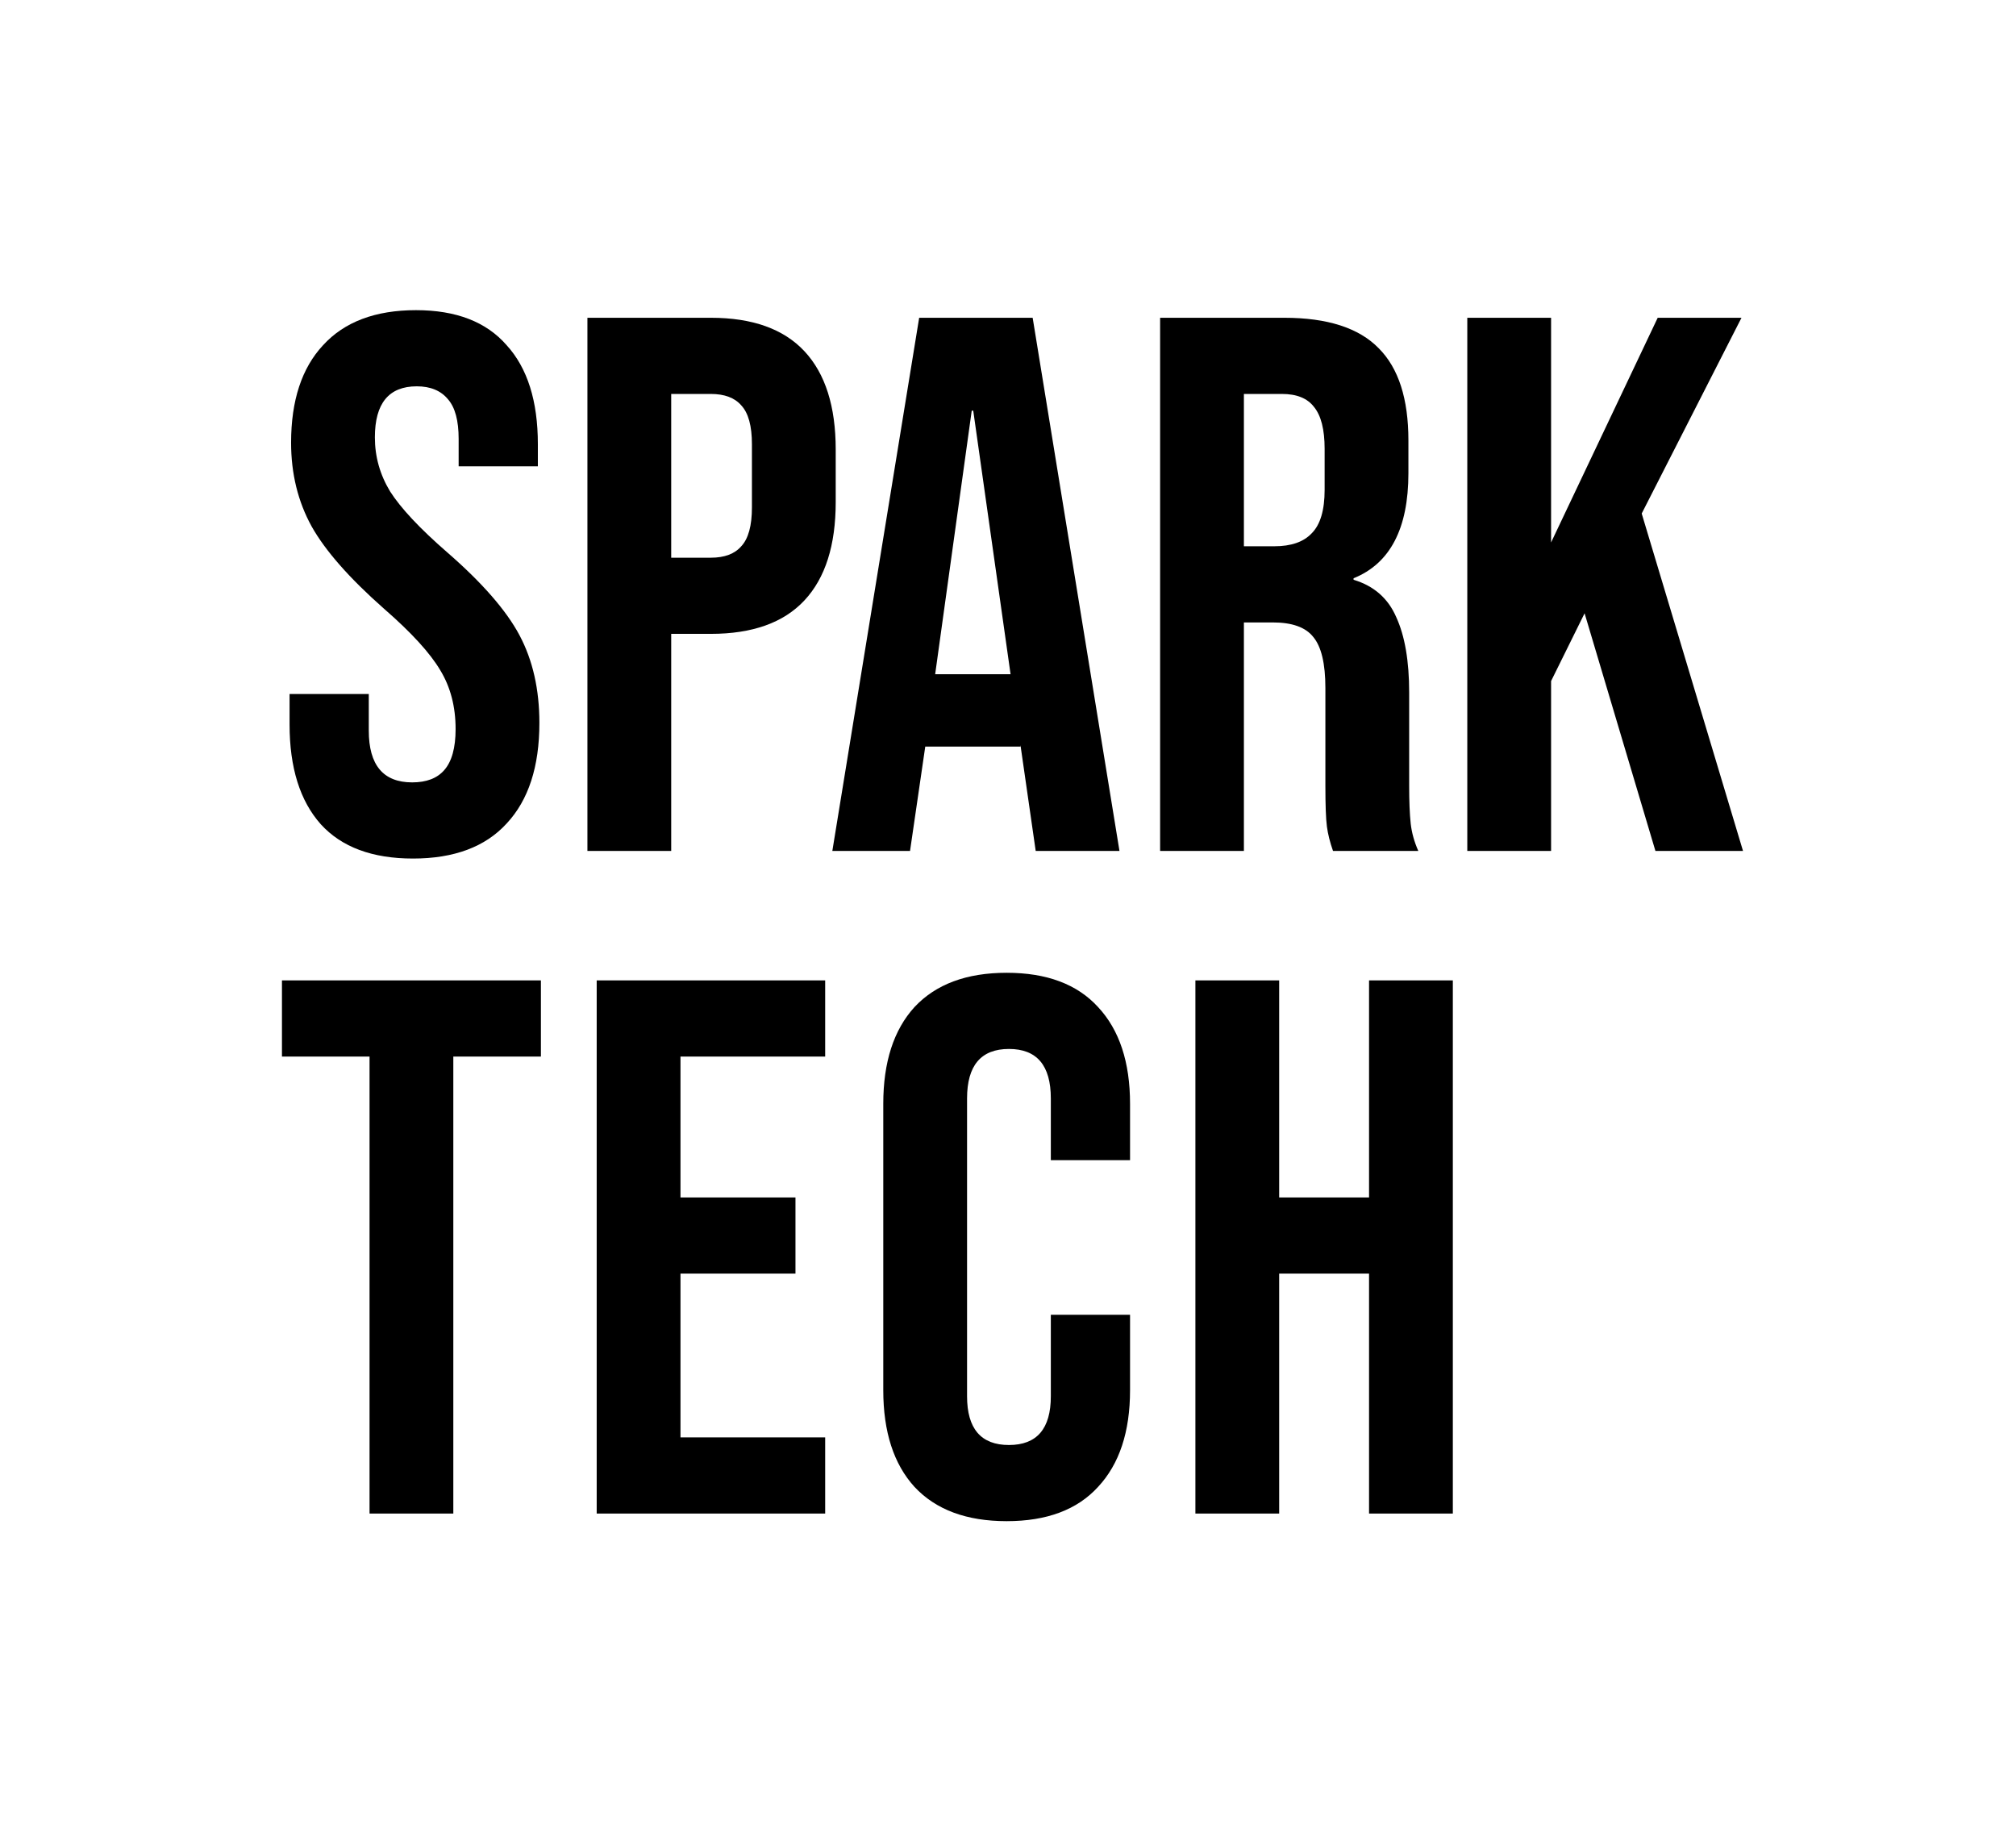
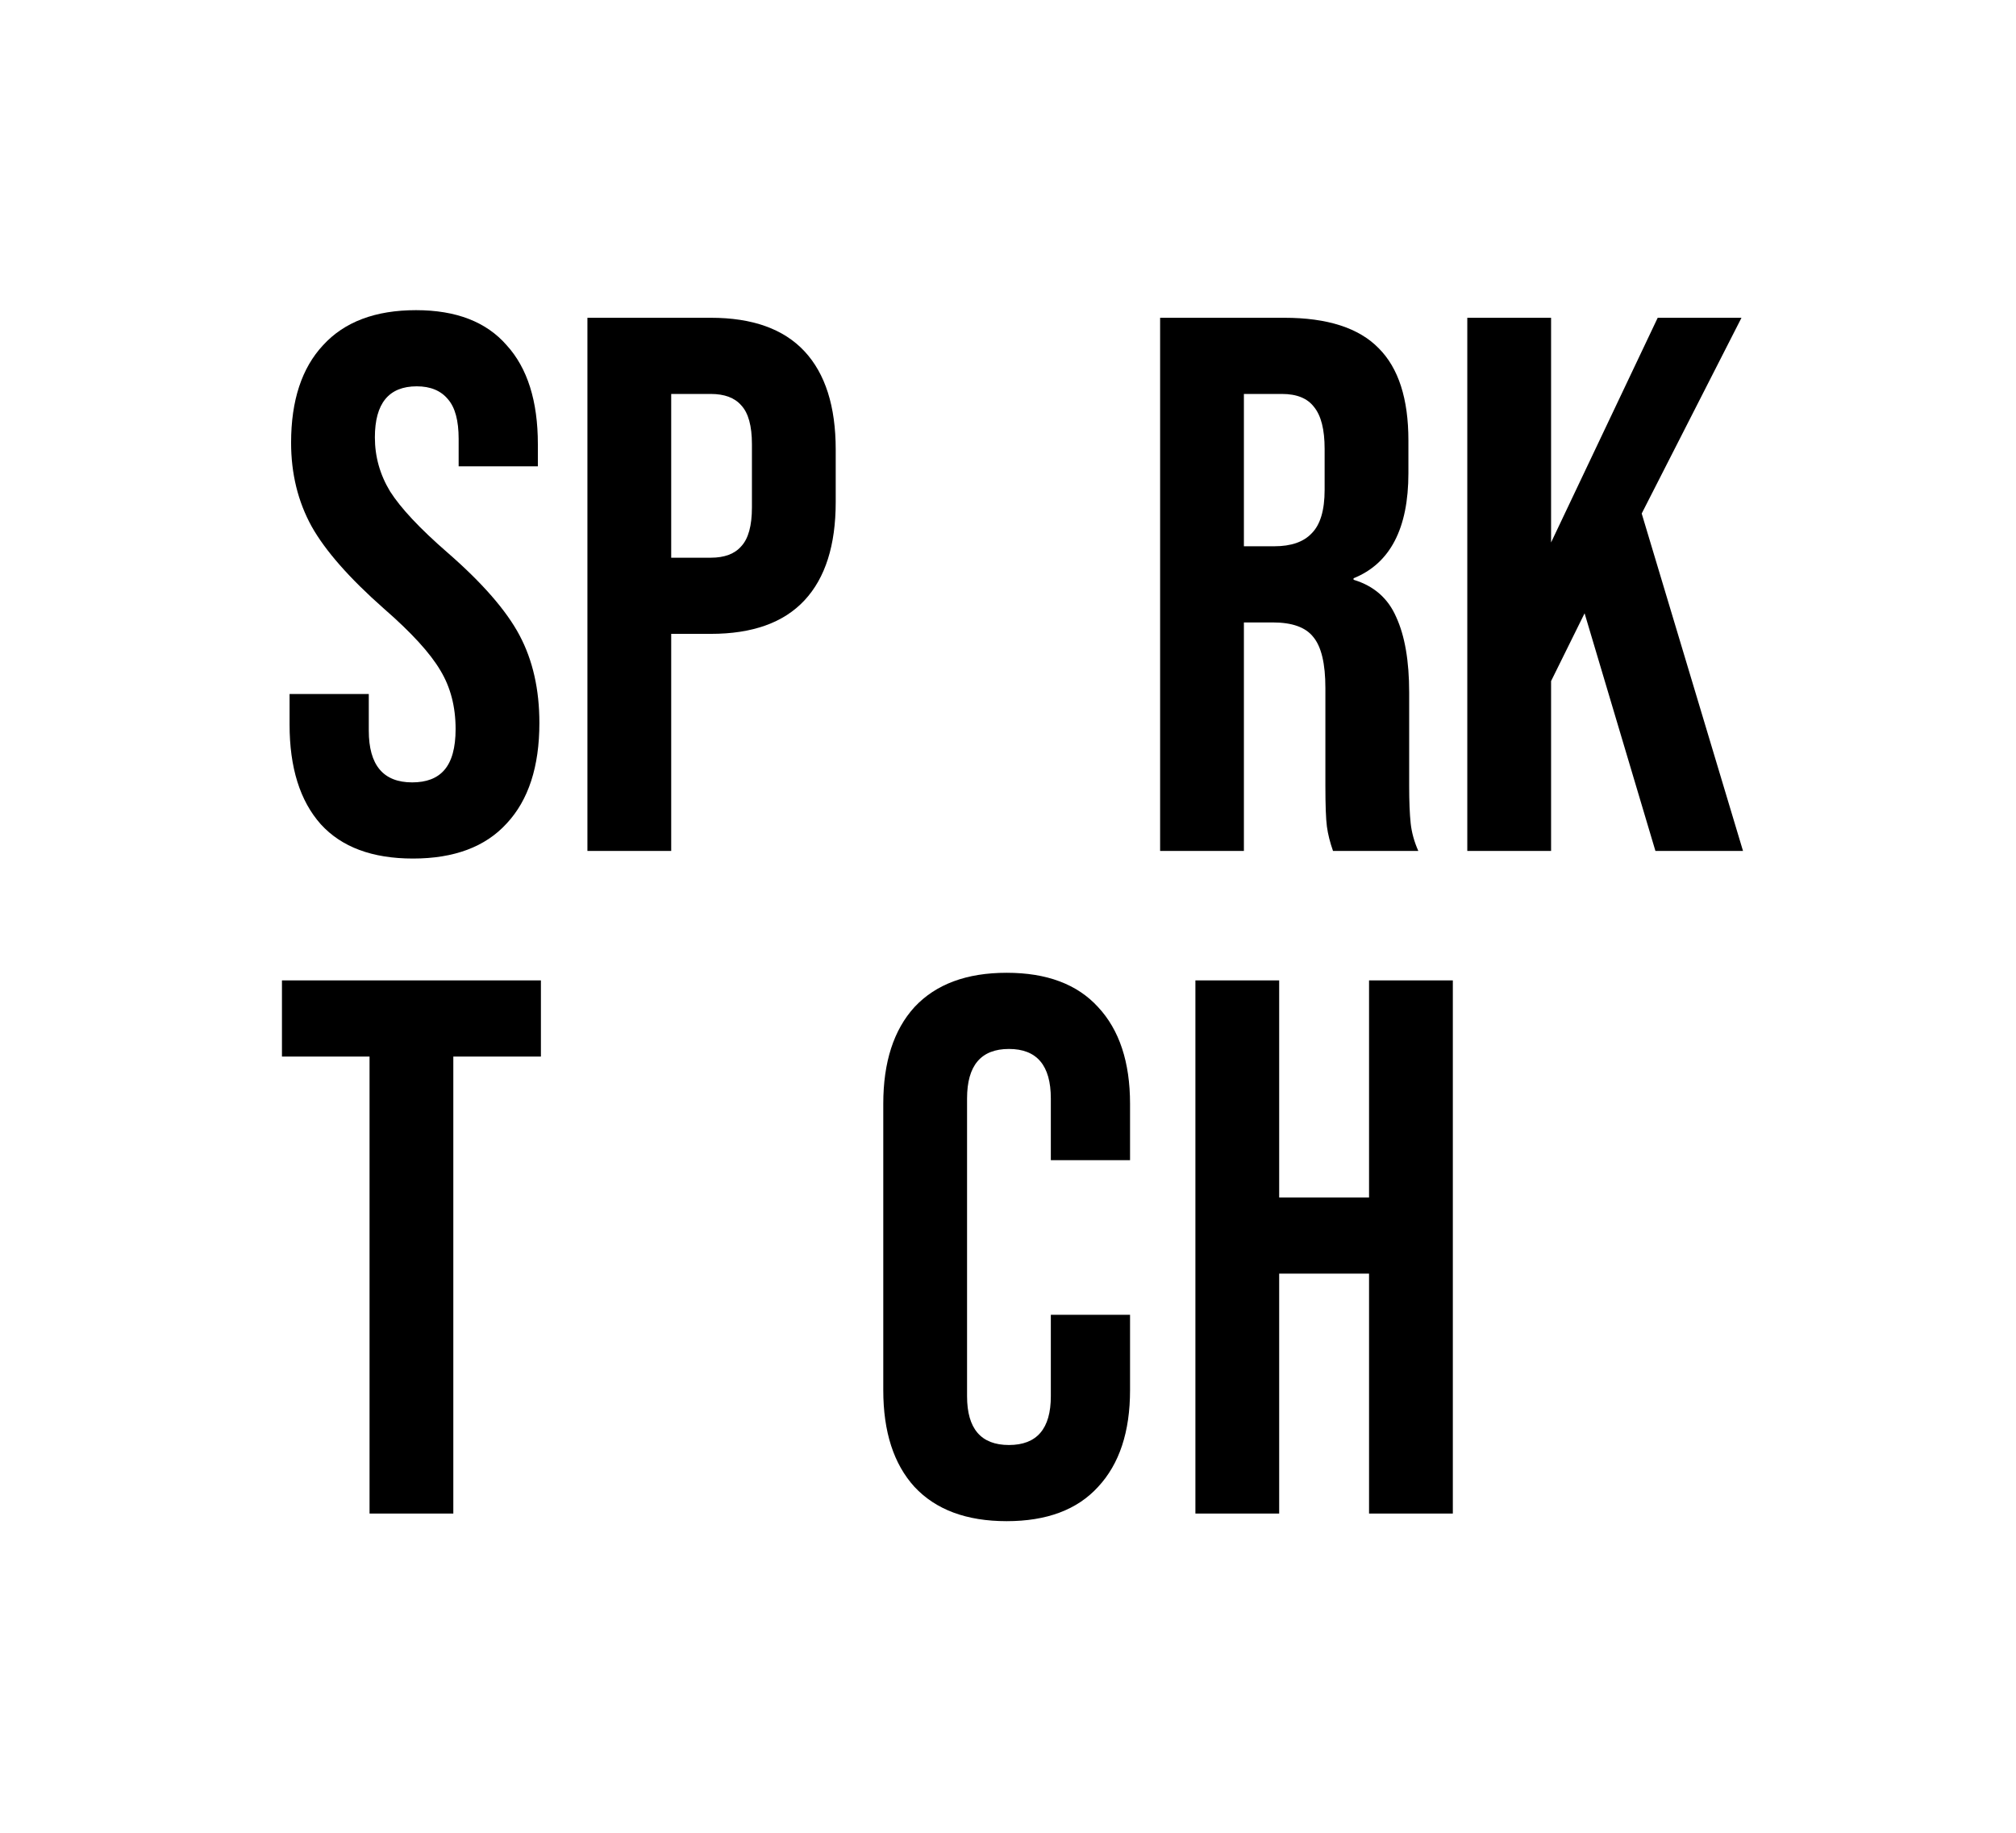
<svg xmlns="http://www.w3.org/2000/svg" width="143" height="130" viewBox="0 0 143 130" fill="none">
  <path d="M29.292 60.897C26.411 60.897 24.232 60.087 22.755 58.466C21.279 56.809 20.54 54.45 20.54 51.389V49.228H26.159V51.821C26.159 54.27 27.185 55.495 29.238 55.495C30.247 55.495 31.003 55.206 31.507 54.63C32.047 54.018 32.317 53.045 32.317 51.713C32.317 50.128 31.957 48.742 31.237 47.553C30.517 46.329 29.184 44.87 27.239 43.177C24.79 41.016 23.079 39.071 22.107 37.343C21.134 35.578 20.648 33.597 20.648 31.4C20.648 28.411 21.405 26.106 22.917 24.485C24.43 22.828 26.627 22 29.508 22C32.353 22 34.496 22.828 35.937 24.485C37.414 26.106 38.152 28.447 38.152 31.508V33.075H32.533V31.13C32.533 29.833 32.281 28.897 31.777 28.321C31.273 27.709 30.535 27.402 29.562 27.402C27.581 27.402 26.591 28.609 26.591 31.022C26.591 32.391 26.951 33.669 27.671 34.858C28.428 36.046 29.778 37.487 31.723 39.179C34.208 41.34 35.919 43.303 36.855 45.068C37.792 46.833 38.26 48.904 38.26 51.281C38.26 54.378 37.486 56.755 35.937 58.412C34.424 60.069 32.209 60.897 29.292 60.897Z" fill="black" />
  <path d="M41.667 22.54H50.419C53.372 22.54 55.587 23.333 57.064 24.917C58.541 26.502 59.279 28.825 59.279 31.886V35.614C59.279 38.675 58.541 40.998 57.064 42.583C55.587 44.168 53.372 44.96 50.419 44.96H47.61V60.357H41.667V22.54ZM50.419 39.558C51.391 39.558 52.112 39.288 52.58 38.747C53.084 38.207 53.336 37.289 53.336 35.992V31.508C53.336 30.212 53.084 29.293 52.58 28.753C52.112 28.213 51.391 27.943 50.419 27.943H47.61V39.558H50.419Z" fill="black" />
-   <path d="M65.199 22.54H73.249L79.407 60.357H73.465L72.384 52.847V52.956H65.631L64.551 60.357H59.04L65.199 22.54ZM71.682 47.823L69.035 29.131H68.927L66.334 47.823H71.682Z" fill="black" />
  <path d="M82.29 22.54H91.096C94.157 22.54 96.391 23.261 97.795 24.701C99.2 26.106 99.902 28.285 99.902 31.238V33.561C99.902 37.487 98.605 39.972 96.012 41.016V41.124C97.453 41.556 98.461 42.439 99.038 43.772C99.65 45.104 99.956 46.887 99.956 49.12V55.765C99.956 56.845 99.992 57.727 100.064 58.412C100.136 59.06 100.316 59.708 100.604 60.357H94.554C94.338 59.744 94.194 59.168 94.121 58.628C94.049 58.088 94.013 57.115 94.013 55.711V48.796C94.013 47.067 93.725 45.86 93.149 45.176C92.609 44.492 91.654 44.15 90.286 44.15H88.233V60.357H82.29V22.54ZM90.394 38.747C91.582 38.747 92.465 38.441 93.041 37.829C93.653 37.217 93.959 36.19 93.959 34.749V31.832C93.959 30.464 93.707 29.473 93.203 28.861C92.735 28.249 91.979 27.943 90.934 27.943H88.233V38.747H90.394Z" fill="black" />
  <path d="M104.079 22.54H110.022V38.477L117.585 22.54H123.528L116.45 36.424L123.636 60.357H117.423L112.399 43.501L110.022 48.309V60.357H104.079V22.54Z" fill="black" />
  <path d="M26.213 74.943H20V69.54H38.368V74.943H32.155V107.357H26.213V74.943Z" fill="black" />
-   <path d="M42.325 69.54H58.532V74.943H48.268V84.937H56.425V90.339H48.268V101.954H58.532V107.357H42.325V69.54Z" fill="black" />
  <path d="M71.405 107.897C68.56 107.897 66.381 107.087 64.868 105.466C63.392 103.845 62.653 101.558 62.653 98.605V78.292C62.653 75.339 63.392 73.052 64.868 71.431C66.381 69.811 68.56 69 71.405 69C74.25 69 76.411 69.811 77.888 71.431C79.401 73.052 80.157 75.339 80.157 78.292V82.29H74.538V77.914C74.538 75.573 73.548 74.403 71.567 74.403C69.586 74.403 68.596 75.573 68.596 77.914V99.037C68.596 101.342 69.586 102.495 71.567 102.495C73.548 102.495 74.538 101.342 74.538 99.037V93.257H80.157V98.605C80.157 101.558 79.401 103.845 77.888 105.466C76.411 107.087 74.25 107.897 71.405 107.897Z" fill="black" />
  <path d="M84.793 69.54H90.735V84.937H97.11V69.54H103.053V107.357H97.11V90.339H90.735V107.357H84.793V69.54Z" fill="black" />
</svg>